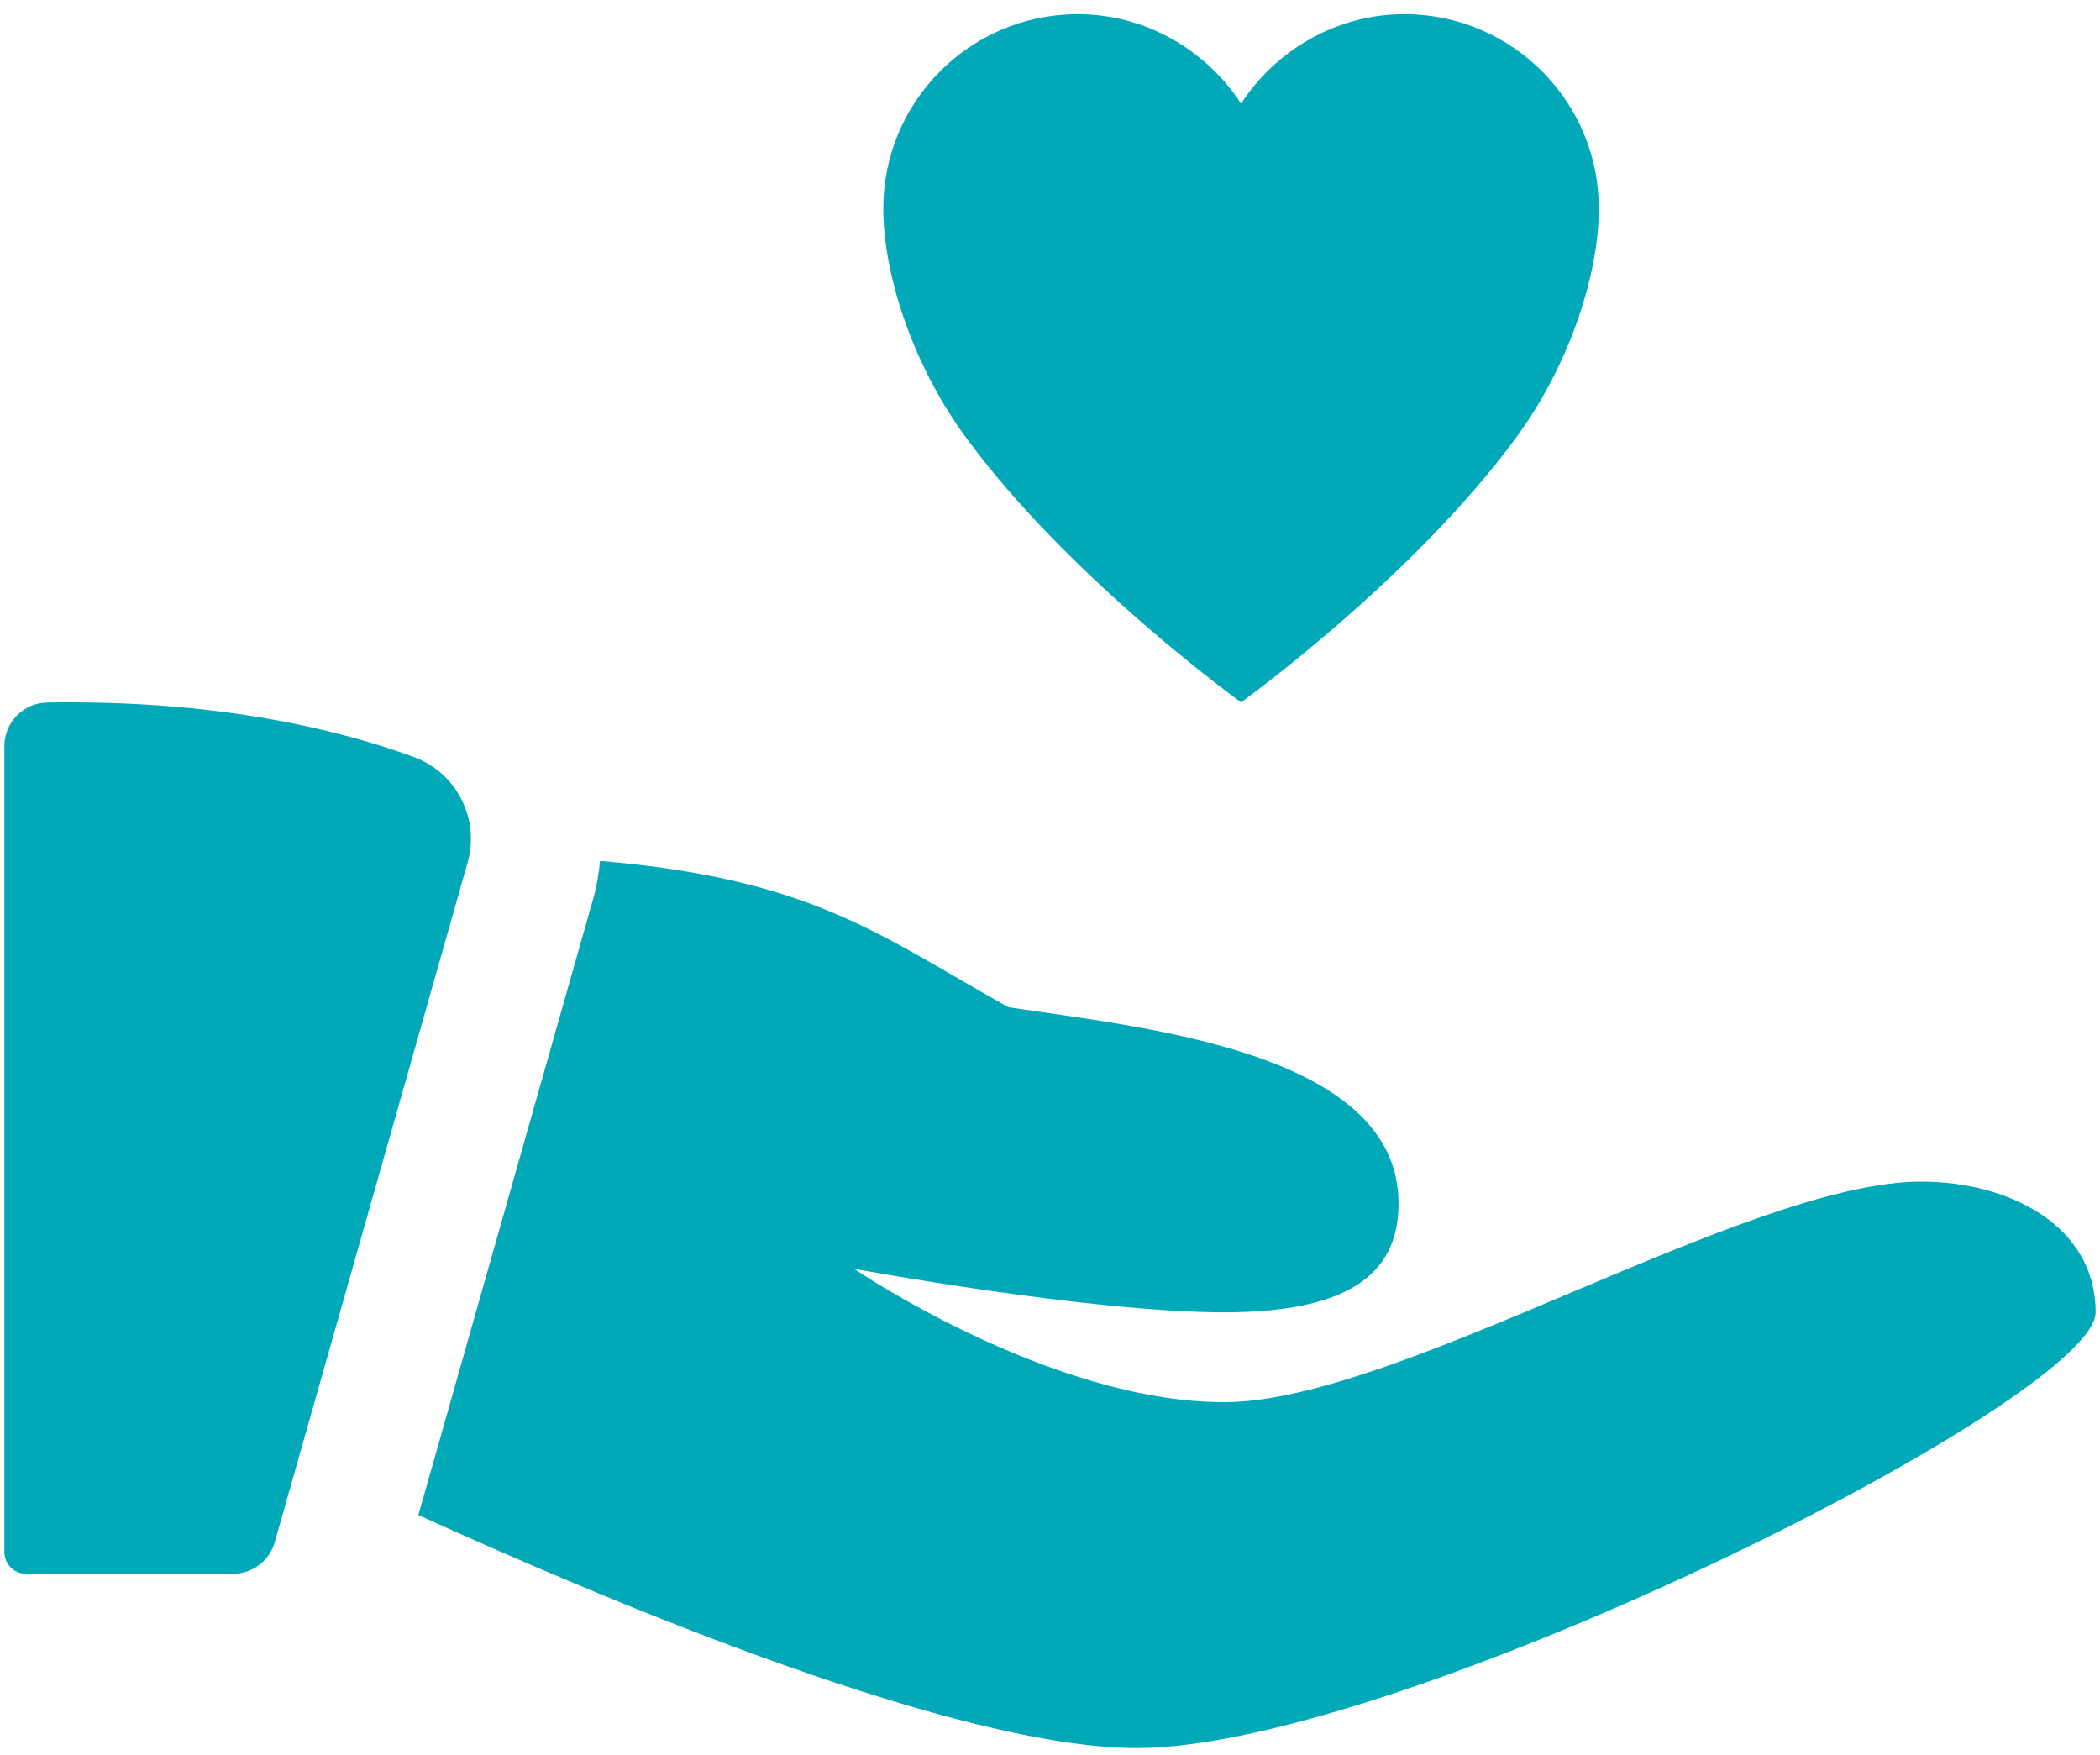
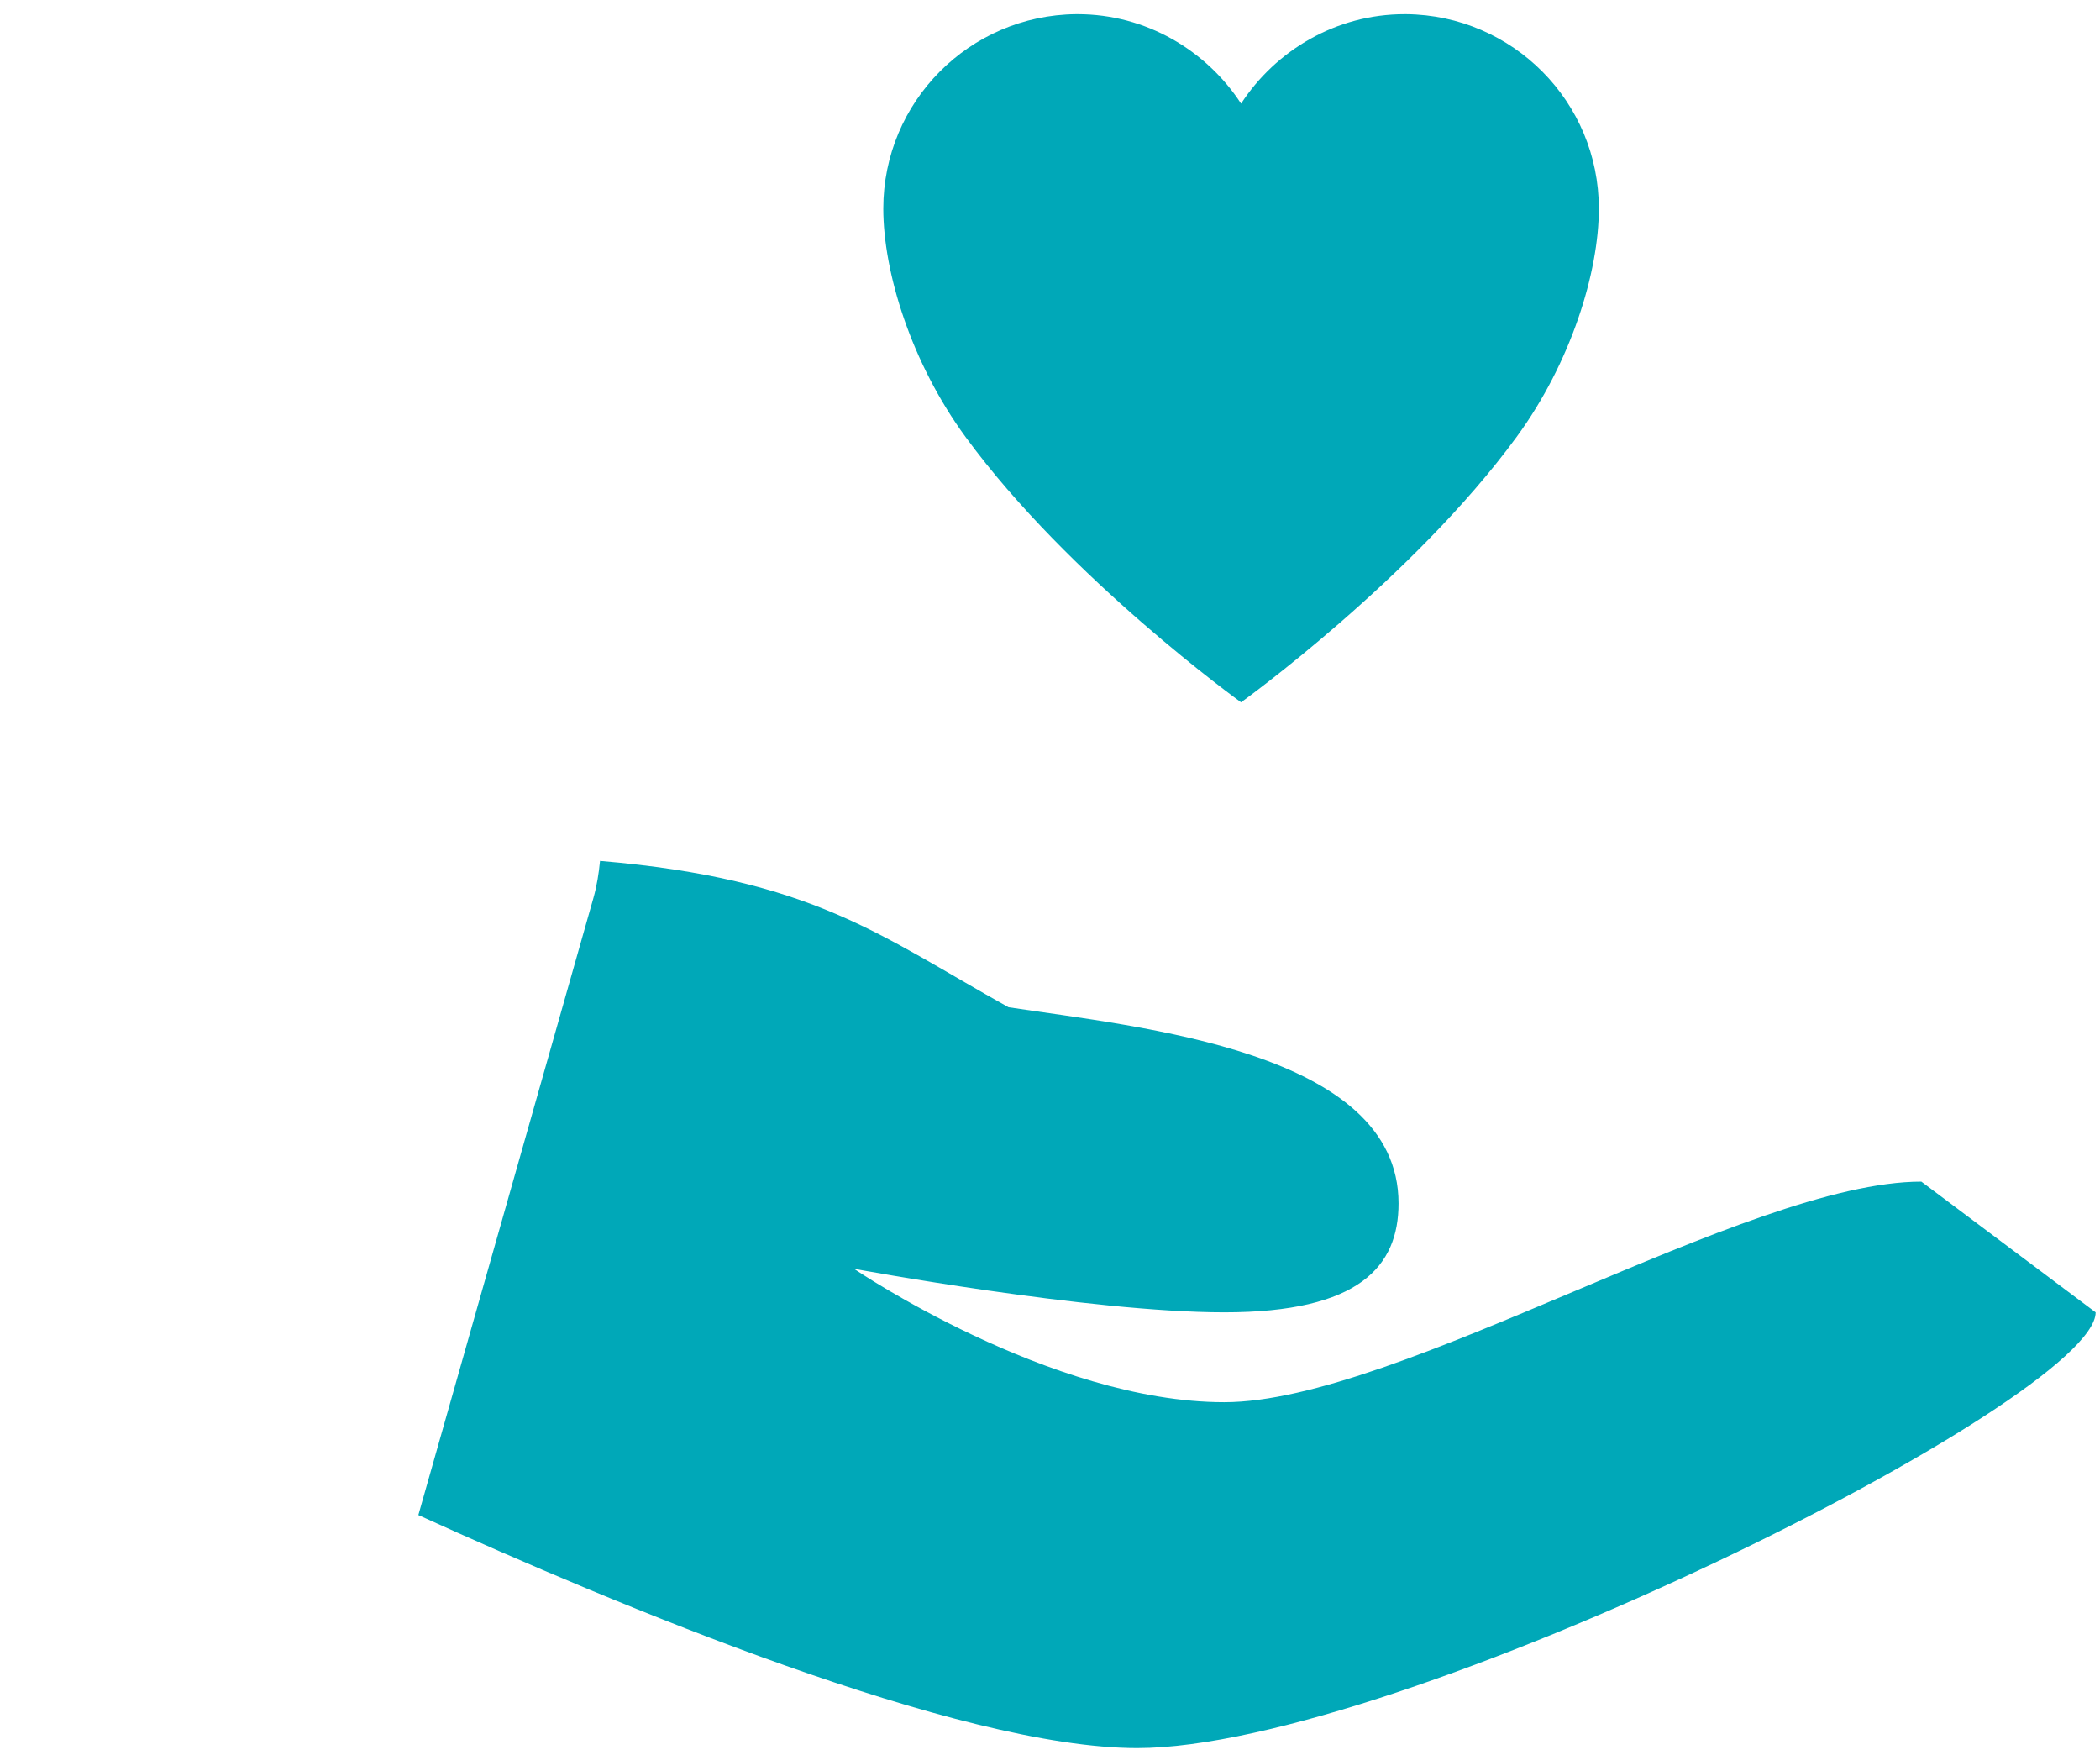
<svg xmlns="http://www.w3.org/2000/svg" width="73" height="61" viewBox="0 0 73 61" fill="none">
  <path d="M48.882 0.493H48.822C46.449 0.493 44.35 1.749 43.142 3.602C41.934 1.749 39.835 0.493 37.461 0.493H37.402C33.7 0.529 30.705 3.537 30.705 7.25C30.705 9.462 31.673 12.602 33.563 15.185C37.162 20.106 43.142 24.411 43.142 24.411C43.142 24.411 49.121 20.106 52.721 15.185C54.611 12.602 55.579 9.462 55.579 7.25C55.579 3.537 52.584 0.529 48.882 0.493Z" fill="#00A8B8" />
-   <path d="M1.639 24.418C0.815 24.433 0.152 25.105 0.152 25.932V53.944C0.152 54.362 0.491 54.702 0.909 54.702H8.094C8.772 54.702 9.366 54.253 9.551 53.602L16.254 29.982C16.687 28.455 15.869 26.85 14.376 26.308C11.632 25.308 7.421 24.321 1.639 24.418V24.418Z" fill="#00A8B8" />
-   <path d="M66.79 41.07C60.732 41.07 48.616 48.736 42.558 48.736C36.5 48.736 29.685 44.099 29.685 44.099C29.685 44.099 37.845 45.613 42.558 45.613C47.271 45.613 48.616 44.005 48.616 41.827C48.616 36.526 39.614 35.702 35.058 35.009C30.587 32.519 28.264 30.55 20.858 29.923C20.816 30.356 20.749 30.786 20.628 31.213L14.543 52.659C21.434 55.794 33.301 60.758 39.529 60.758C48.616 60.758 72.848 48.642 72.848 45.613C72.848 42.584 69.819 41.07 66.79 41.07Z" fill="#00A8B8" />
+   <path d="M66.79 41.07C60.732 41.07 48.616 48.736 42.558 48.736C36.5 48.736 29.685 44.099 29.685 44.099C29.685 44.099 37.845 45.613 42.558 45.613C47.271 45.613 48.616 44.005 48.616 41.827C48.616 36.526 39.614 35.702 35.058 35.009C30.587 32.519 28.264 30.55 20.858 29.923C20.816 30.356 20.749 30.786 20.628 31.213L14.543 52.659C21.434 55.794 33.301 60.758 39.529 60.758C48.616 60.758 72.848 48.642 72.848 45.613Z" fill="#00A8B8" />
</svg>